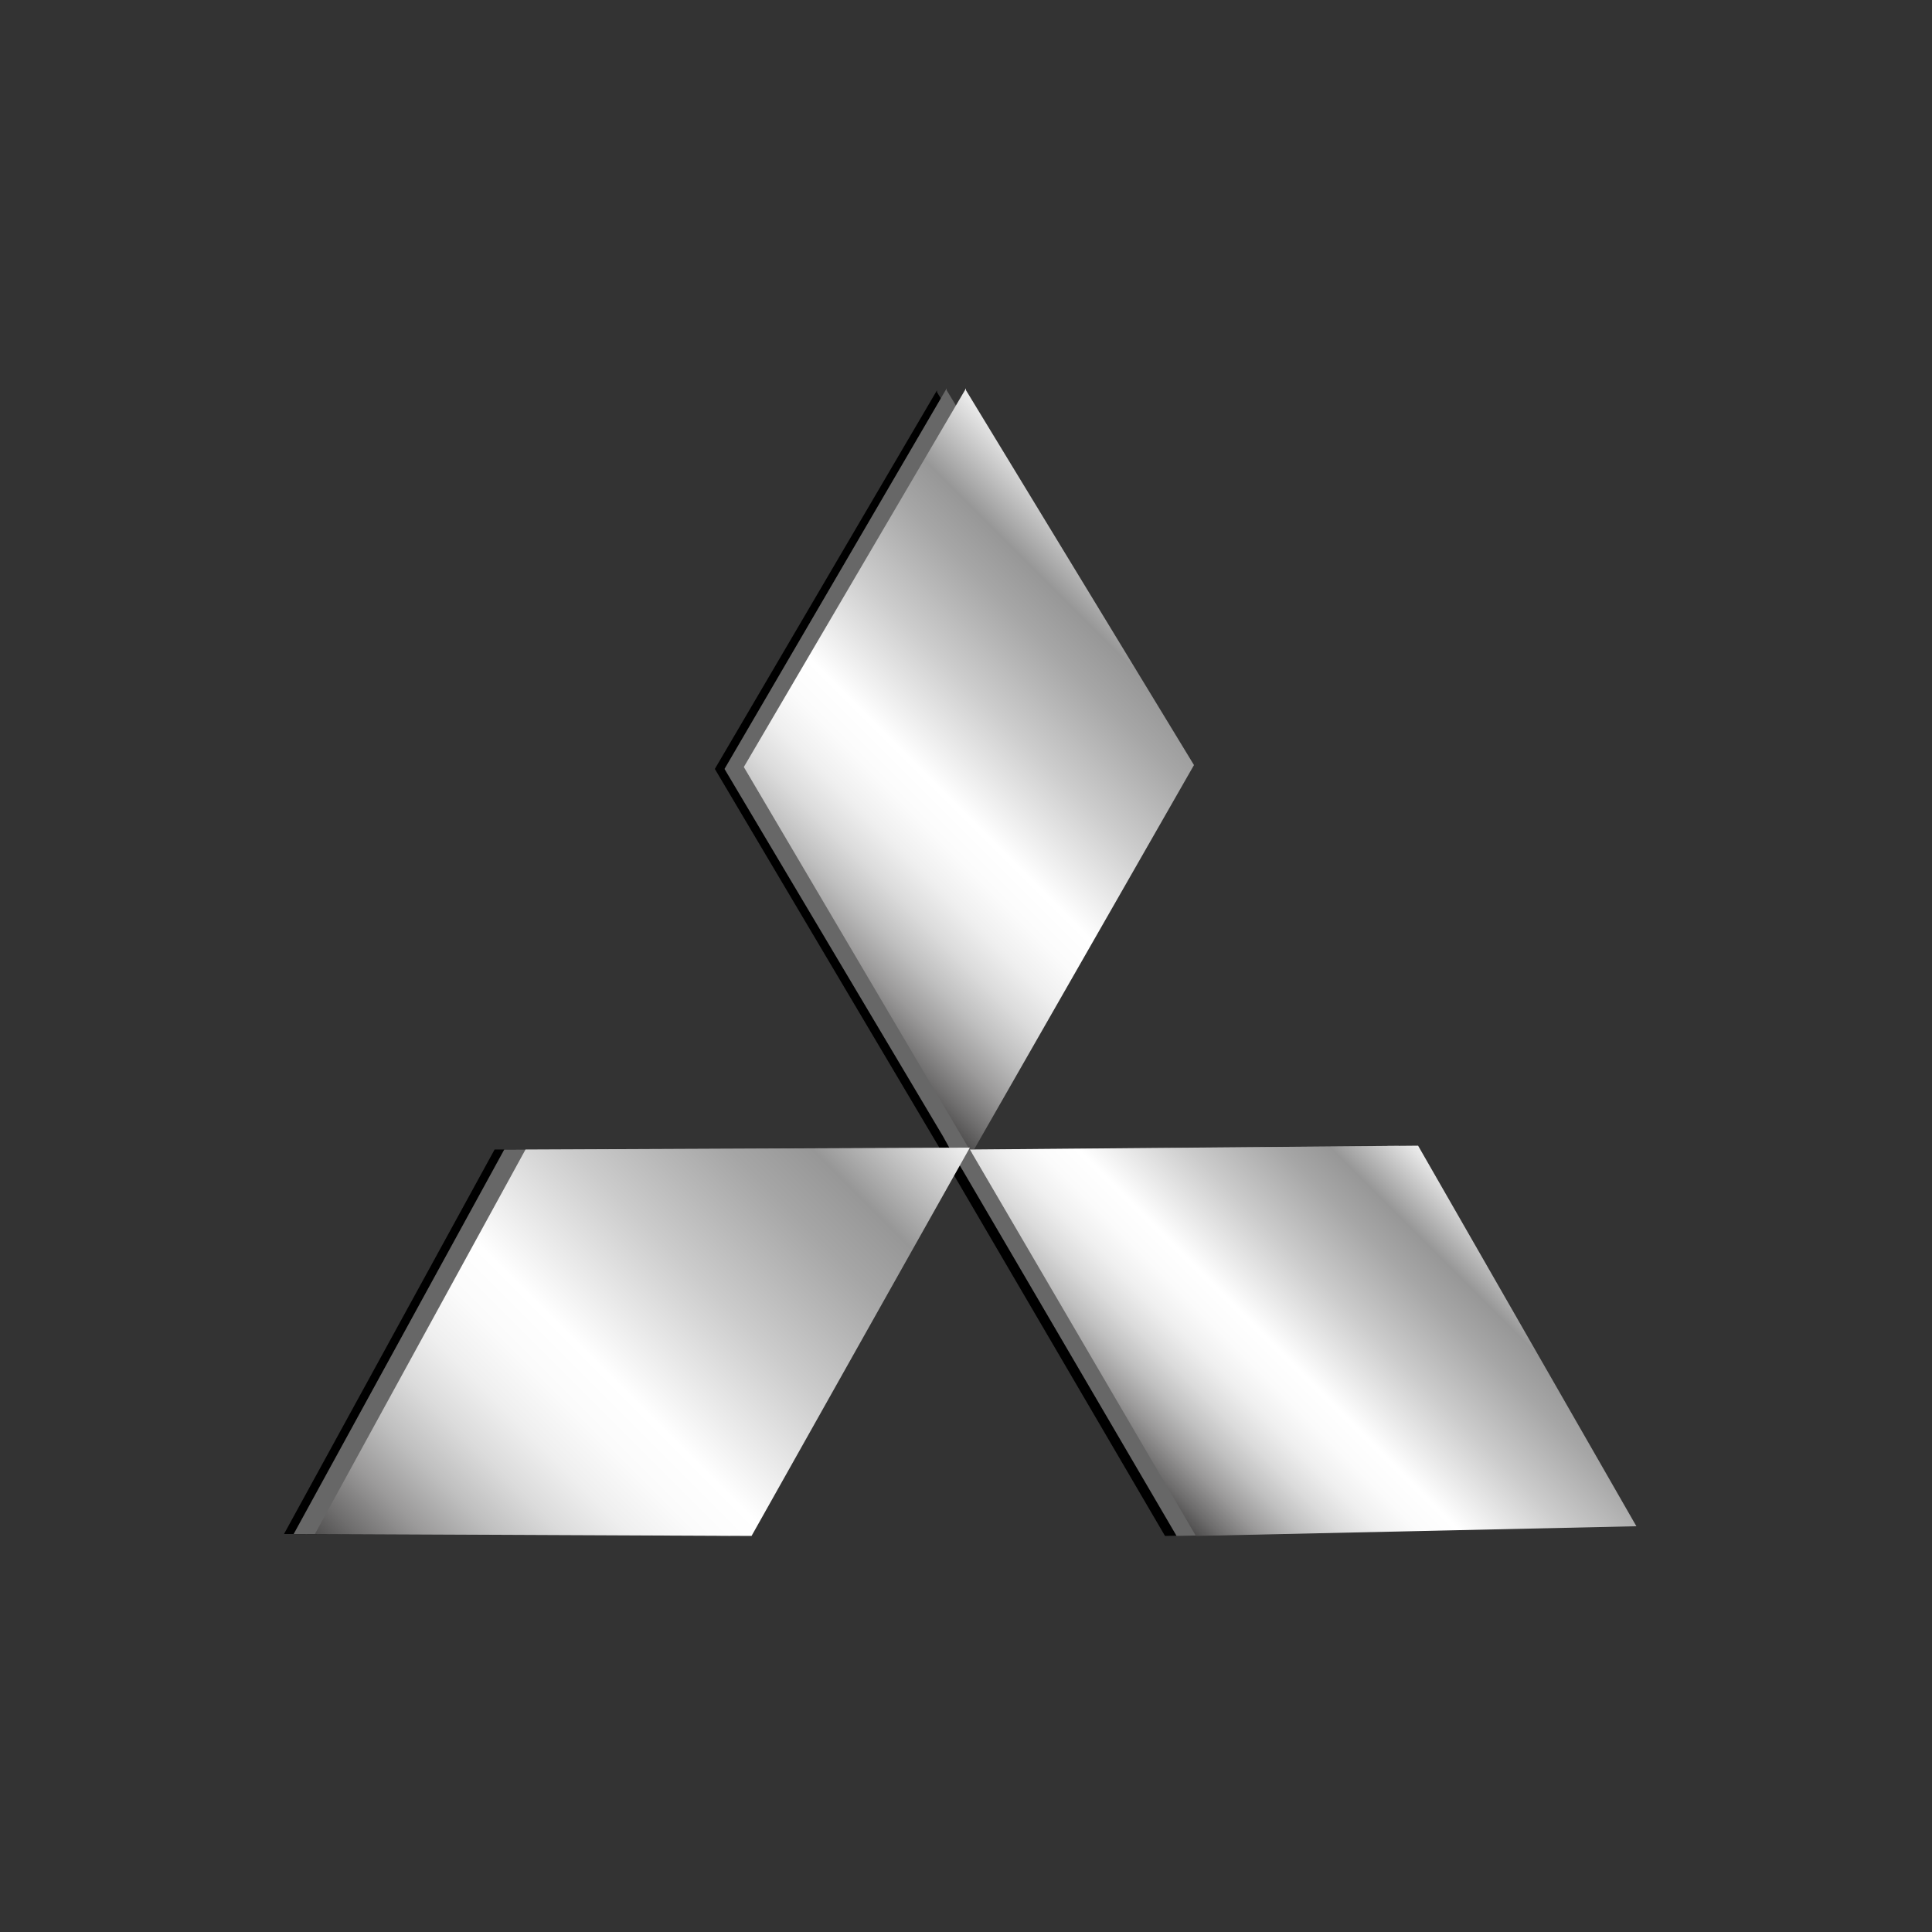
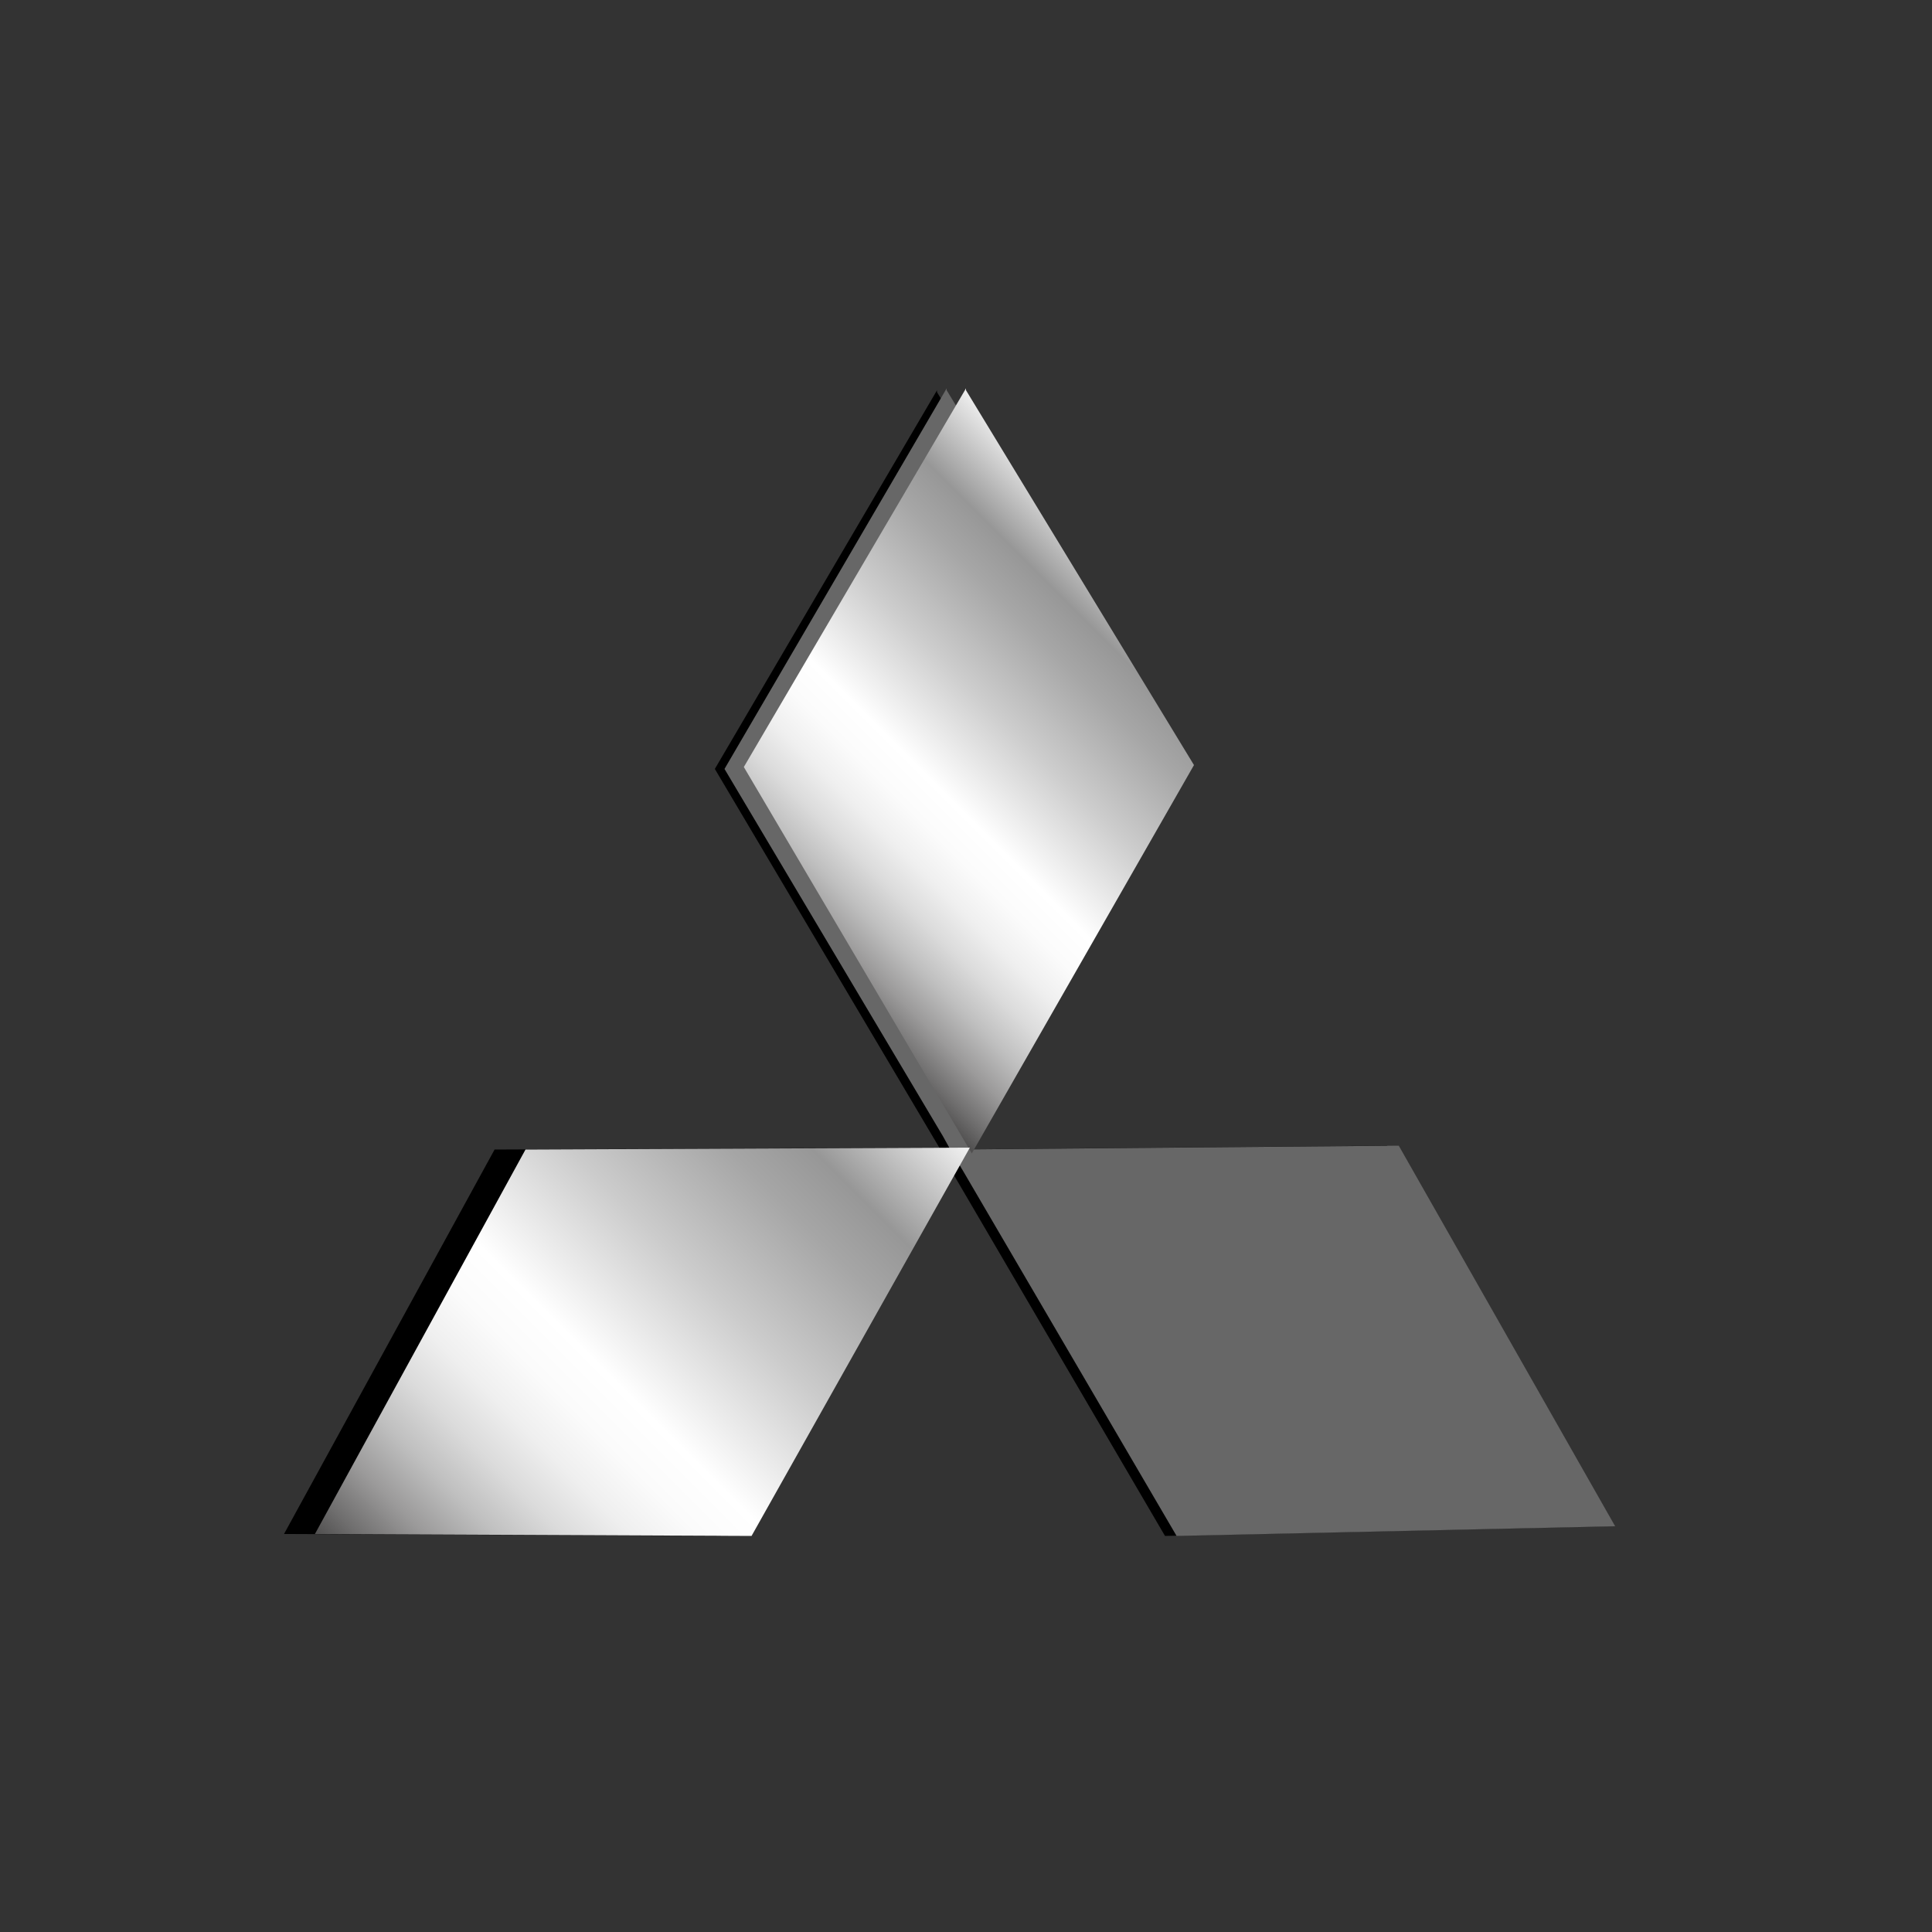
<svg xmlns="http://www.w3.org/2000/svg" version="1.1" id="Слой_1" x="0px" y="0px" viewBox="0 0 100 100" style="enable-background:new 0 0 100 100;" xml:space="preserve">
  <rect x="0" y="0" width="100" height="100" fill="#333333" stroke="none" />
  <style type="text/css">
	.st0{fill:#676767;}
	.st1{fill:url(#SVGID_1_);}
	.st2{fill:url(#SVGID_2_);}
	.st3{fill:url(#SVGID_3_);}
</style>
  <g>
    <g>
      <g>
        <g>
          <path d="M48.8,59.7L48.8,59.7l-0.3-0.5L37,39.8l0,0l11.5-19.6v0.1l11.8,19.4l0,0L48.8,59.7z" />
        </g>
        <g>
          <path d="M14.7,79.4l22.6,0.1l11.3-20.1l-23,0.1L14.7,79.4z" />
        </g>
        <g>
          <path d="M60.3,79.5l-11.7-20l23.2-0.2l0,0L83.1,79H83L60.3,79.5z" />
        </g>
      </g>
      <polygon points="49,59.1 49.6,60.2 49.2,60.5 48.6,59.4   " />
    </g>
    <g>
      <g>
        <g>
          <path class="st0" d="M49.3,59.7L49.3,59.7l-0.5-0.9l-11.3-19l0,0L49,20.1v0.1l11.8,19.4l0,0L49.3,59.7z" />
        </g>
        <g>
-           <path class="st0" d="M15.2,79.4l22.6,0.1l11.3-20.1l-23,0.1L15.2,79.4z" />
-         </g>
+           </g>
        <g>
          <path class="st0" d="M60.9,79.5l-11.7-20l23.2-0.2l0,0L83.6,79h-0.1L60.9,79.5z" />
        </g>
      </g>
    </g>
    <polygon class="st0" points="49.8,58.7 50.3,59.6 49.8,60.5 49.1,59.3  " />
    <g>
      <g>
        <linearGradient id="SVGID_1_" gradientUnits="userSpaceOnUse" x1="40.325" y1="52.275" x2="59.975" y2="71.925" gradientTransform="matrix(1 0 0 -1 0 102)">
          <stop offset="0" style="stop-color:#4E4D4D" />
          <stop offset="4.317684e-02" style="stop-color:#6F6E6E" />
          <stop offset="0.108" style="stop-color:#9B9A9A" />
          <stop offset="0.175" style="stop-color:#BFBFBF" />
          <stop offset="0.241" style="stop-color:#DBDBDB" />
          <stop offset="0.306" style="stop-color:#EFEFEF" />
          <stop offset="0.372" style="stop-color:#FBFBFB" />
          <stop offset="0.438" style="stop-color:#FFFFFF" />
          <stop offset="0.615" style="stop-color:#CCCCCC" />
          <stop offset="0.769" style="stop-color:#A6A6A6" />
          <stop offset="0.851" style="stop-color:#979797" />
          <stop offset="1" style="stop-color:#F0F0F0" />
        </linearGradient>
        <path class="st1" d="M50.3,59.7L50.3,59.7l-11.8-20l0,0L50,20.1v0.1l11.8,19.4l0,0L50.3,59.7z" />
      </g>
      <g>
        <linearGradient id="SVGID_2_" gradientUnits="userSpaceOnUse" x1="19.664" y1="19.114" x2="46.575" y2="46.025" gradientTransform="matrix(1 0 0 -1 0 102)">
          <stop offset="0" style="stop-color:#4E4D4D" />
          <stop offset="4.317684e-02" style="stop-color:#6F6E6E" />
          <stop offset="0.108" style="stop-color:#9B9A9A" />
          <stop offset="0.175" style="stop-color:#BFBFBF" />
          <stop offset="0.241" style="stop-color:#DBDBDB" />
          <stop offset="0.306" style="stop-color:#EFEFEF" />
          <stop offset="0.372" style="stop-color:#FBFBFB" />
          <stop offset="0.438" style="stop-color:#FFFFFF" />
          <stop offset="0.615" style="stop-color:#CCCCCC" />
          <stop offset="0.769" style="stop-color:#A6A6A6" />
          <stop offset="0.851" style="stop-color:#979797" />
          <stop offset="1" style="stop-color:#F0F0F0" />
        </linearGradient>
        <path class="st2" d="M16.3,79.4l22.6,0.1l11.3-20.1l-23,0.1L16.3,79.4z" />
      </g>
      <g>
        <linearGradient id="SVGID_3_" gradientUnits="userSpaceOnUse" x1="59.55" y1="24.85" x2="75.456" y2="40.755" gradientTransform="matrix(1 0 0 -1 0 102)">
          <stop offset="0" style="stop-color:#4E4D4D" />
          <stop offset="4.317684e-02" style="stop-color:#6F6E6E" />
          <stop offset="0.108" style="stop-color:#9B9A9A" />
          <stop offset="0.175" style="stop-color:#BFBFBF" />
          <stop offset="0.241" style="stop-color:#DBDBDB" />
          <stop offset="0.306" style="stop-color:#EFEFEF" />
          <stop offset="0.372" style="stop-color:#FBFBFB" />
          <stop offset="0.438" style="stop-color:#FFFFFF" />
          <stop offset="0.615" style="stop-color:#CCCCCC" />
          <stop offset="0.769" style="stop-color:#A6A6A6" />
          <stop offset="0.851" style="stop-color:#979797" />
          <stop offset="1" style="stop-color:#F0F0F0" />
        </linearGradient>
-         <path class="st3" d="M61.9,79.5l-11.7-20l23.2-0.2l0,0L84.7,79h-0.1L61.9,79.5z" />
      </g>
    </g>
  </g>
</svg>